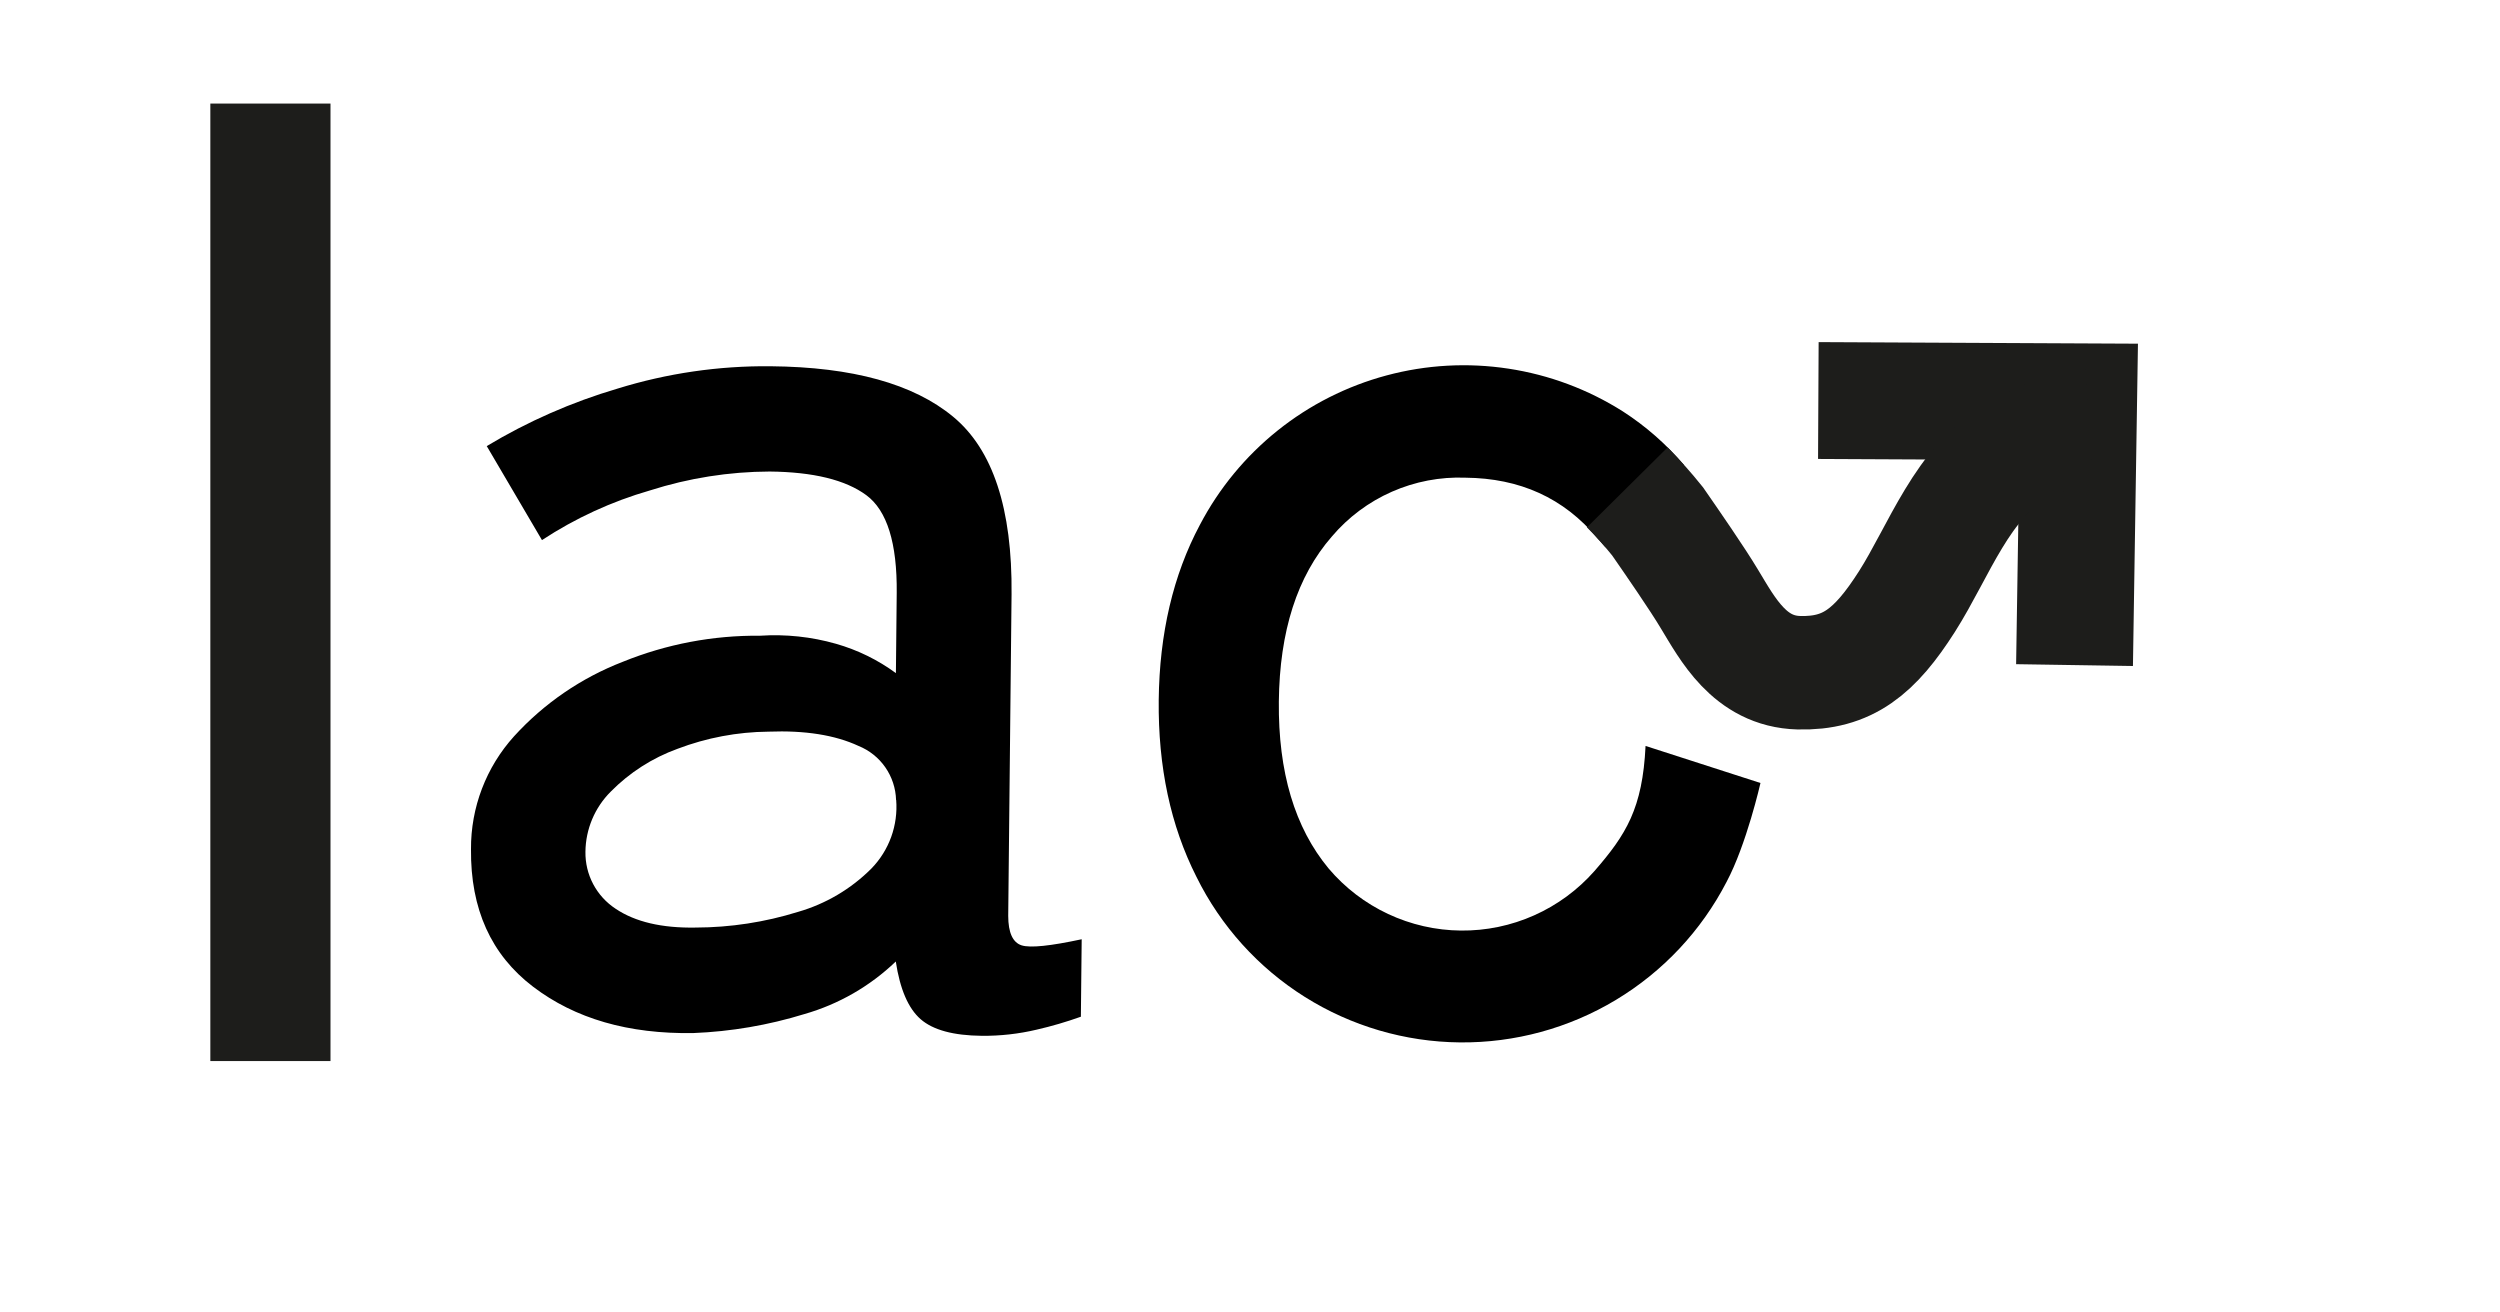
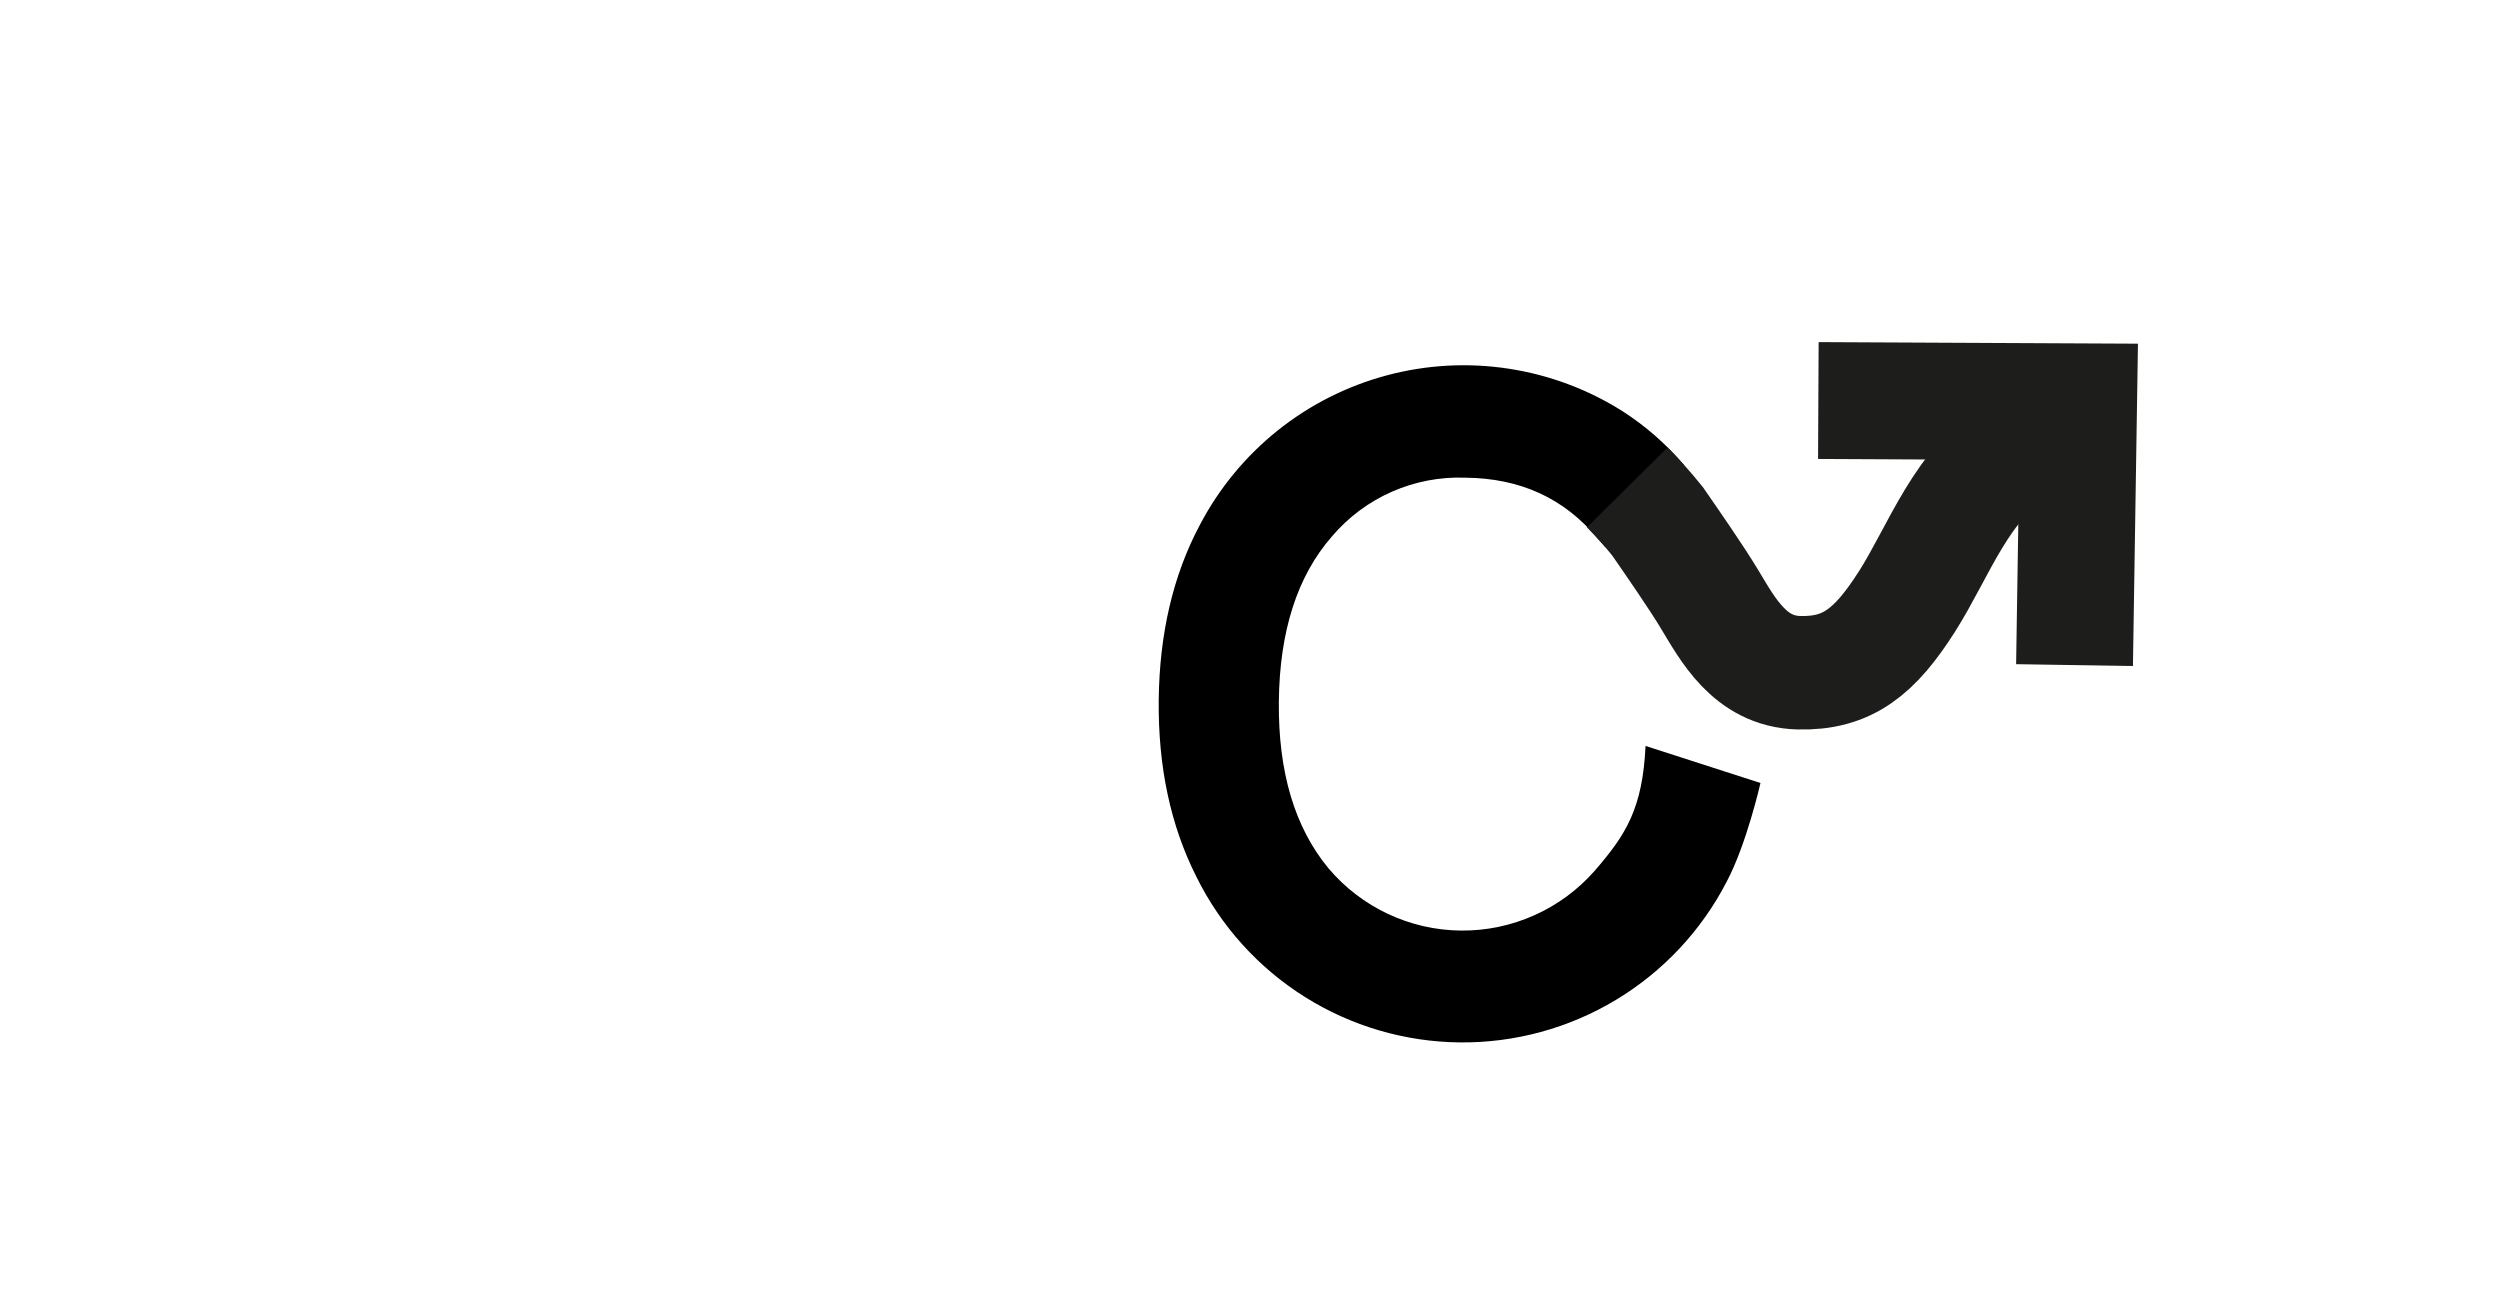
<svg xmlns="http://www.w3.org/2000/svg" width="80" height="42" viewBox="0 0 80 42" fill="none">
  <g clip-path="url(#clip0_815_11489)">
-     <path d="M26.755 20.602C25.965 20.376 25.141 20.289 24.321 20.343C22.818 20.328 21.326 20.611 19.933 21.176C18.603 21.69 17.412 22.505 16.452 23.559C15.556 24.549 15.063 25.84 15.072 27.176C15.053 29.086 15.716 30.553 17.059 31.575C18.402 32.598 20.111 33.092 22.187 33.058C23.392 33.01 24.585 32.806 25.738 32.451C26.836 32.137 27.841 31.559 28.665 30.768C28.799 31.652 29.064 32.268 29.46 32.614C29.856 32.96 30.509 33.137 31.419 33.146C32.01 33.151 32.599 33.085 33.173 32.949C33.653 32.839 34.125 32.7 34.588 32.535L34.614 30.056C33.614 30.27 32.97 30.34 32.691 30.251C32.411 30.161 32.263 29.849 32.263 29.306L32.37 19.016C32.396 16.281 31.773 14.387 30.5 13.335C29.228 12.282 27.282 11.744 24.661 11.72C23.001 11.703 21.348 11.944 19.762 12.435C18.294 12.868 16.887 13.486 15.576 14.275L17.343 17.283C18.408 16.583 19.573 16.047 20.798 15.694C22.037 15.298 23.329 15.094 24.629 15.089C26.025 15.103 27.055 15.355 27.721 15.845C28.386 16.335 28.711 17.379 28.695 18.976L28.669 21.54C28.092 21.116 27.444 20.799 26.755 20.602ZM28.678 25.599C28.709 26 28.655 26.402 28.519 26.78C28.382 27.158 28.167 27.503 27.887 27.791C27.234 28.446 26.425 28.924 25.537 29.18C24.477 29.51 23.374 29.679 22.264 29.682C21.181 29.702 20.326 29.501 19.7 29.08C19.398 28.882 19.151 28.611 18.982 28.292C18.813 27.973 18.728 27.616 18.734 27.255C18.741 26.533 19.032 25.842 19.544 25.332C20.145 24.722 20.875 24.254 21.68 23.962C22.61 23.608 23.596 23.422 24.59 23.413C25.759 23.368 26.719 23.52 27.471 23.869C27.818 24.009 28.117 24.247 28.33 24.554C28.544 24.862 28.663 25.225 28.674 25.599H28.678Z" fill="black" />
    <path d="M51.021 27.875C50.487 28.48 49.83 28.963 49.093 29.291C48.356 29.62 47.557 29.786 46.75 29.778C45.944 29.771 45.148 29.589 44.418 29.247C43.687 28.904 43.039 28.409 42.517 27.793C41.432 26.486 40.9 24.705 40.923 22.452C40.946 20.198 41.511 18.437 42.62 17.168C43.143 16.551 43.799 16.061 44.54 15.735C45.28 15.409 46.085 15.255 46.893 15.286C48.63 15.303 50.036 15.927 51.121 17.226C51.158 17.268 51.316 17.439 51.376 17.512L53.882 14.875C53.32 14.213 52.663 13.637 51.933 13.166C50.82 12.461 49.574 11.995 48.271 11.797C46.969 11.598 45.64 11.672 44.368 12.014C43.096 12.355 41.908 12.956 40.88 13.78C39.852 14.604 39.006 15.631 38.395 16.798C37.541 18.401 37.102 20.27 37.079 22.405C37.057 24.54 37.459 26.424 38.286 28.058C39.064 29.635 40.264 30.965 41.752 31.9C43.241 32.836 44.959 33.34 46.717 33.357C48.475 33.374 50.203 32.903 51.709 31.997C53.216 31.09 54.441 29.784 55.249 28.223C55.89 27.02 56.335 25.056 56.335 25.056L52.658 23.87C52.561 25.87 52.036 26.708 51.021 27.875Z" fill="black" />
    <path d="M58.187 12.817L66.516 12.858L66.385 21.283" stroke="#1D1D1B" stroke-width="3.739" stroke-miterlimit="10" />
-     <path d="M6.731 33.954V3.314H10.576V33.954H6.731Z" fill="#1D1D1B" />
    <path d="M52.072 15.597C52.414 15.942 52.738 16.304 53.042 16.683C53.519 17.371 54.324 18.535 54.706 19.176C55.283 20.127 55.988 21.484 57.559 21.527C59.129 21.569 60.003 20.847 61.02 19.253C62.037 17.659 62.817 15.371 64.526 14.467C66.236 13.563 66.836 13.523 66.836 13.523" stroke="#1D1D1B" stroke-width="3.632" stroke-miterlimit="10" />
  </g>
  <defs>
    <clipPath id="clip0_815_11489">
      <rect width="80" height="41.429" fill="white" />
    </clipPath>
  </defs>
</svg>